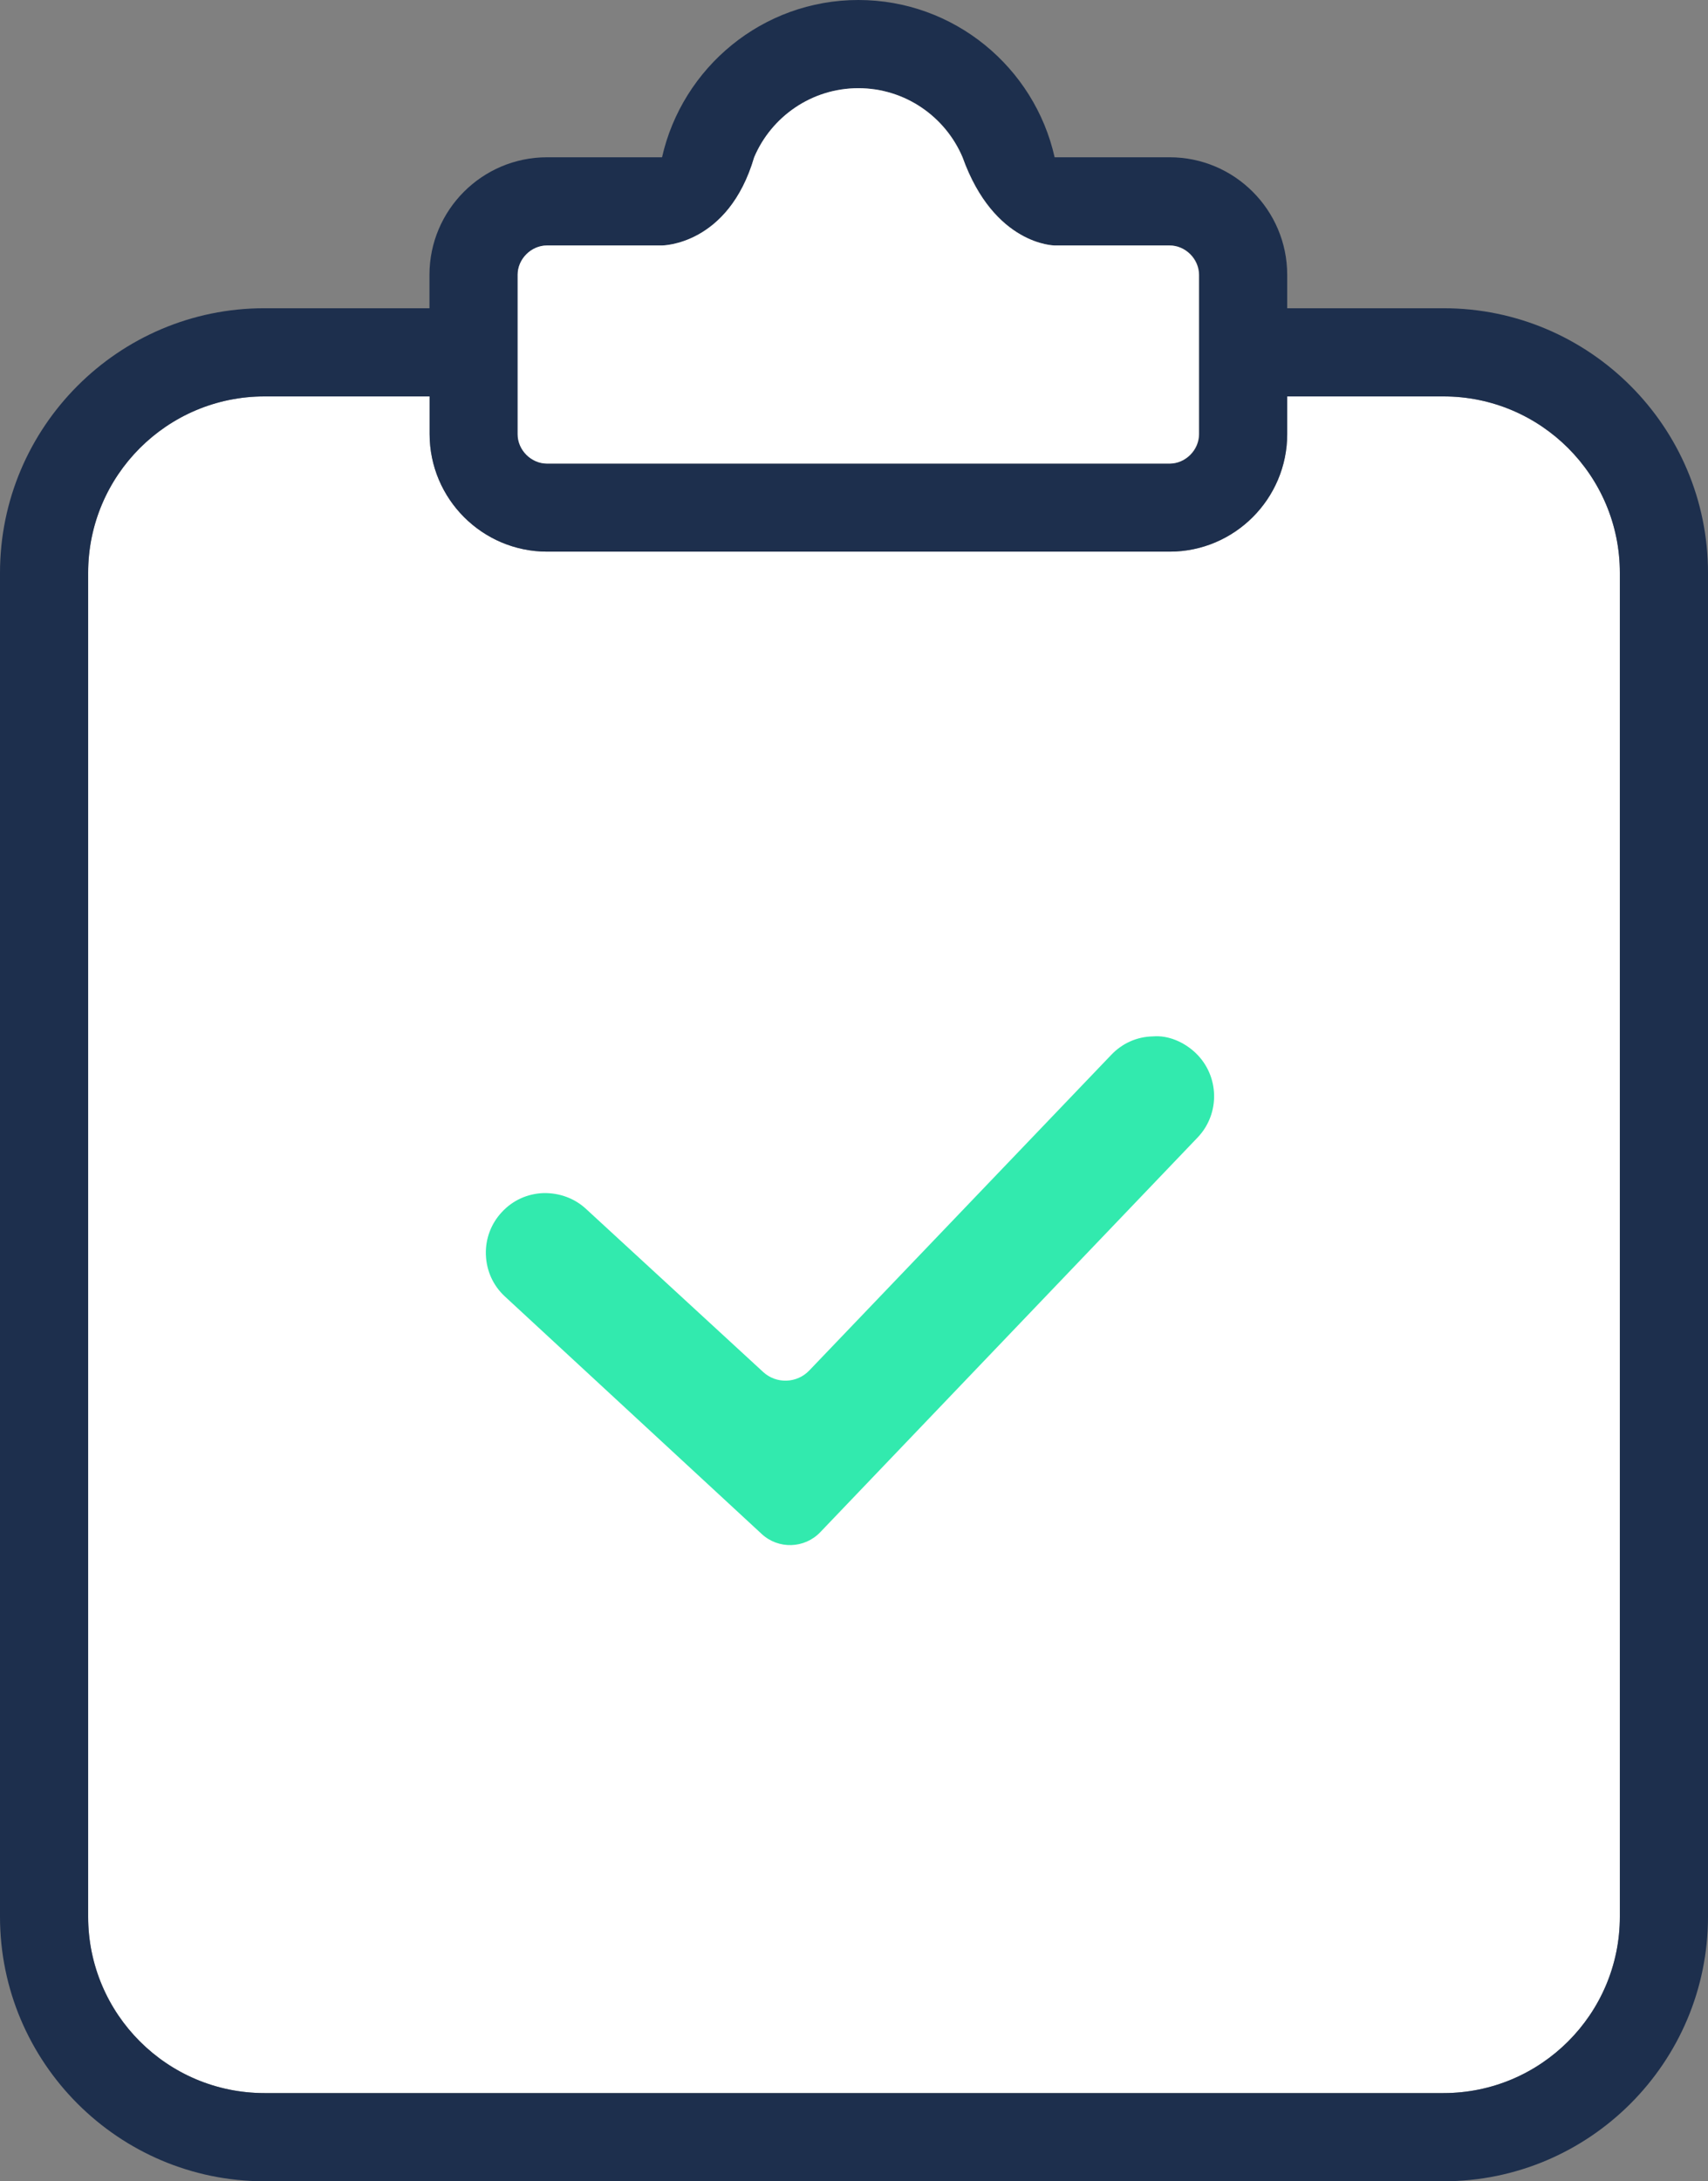
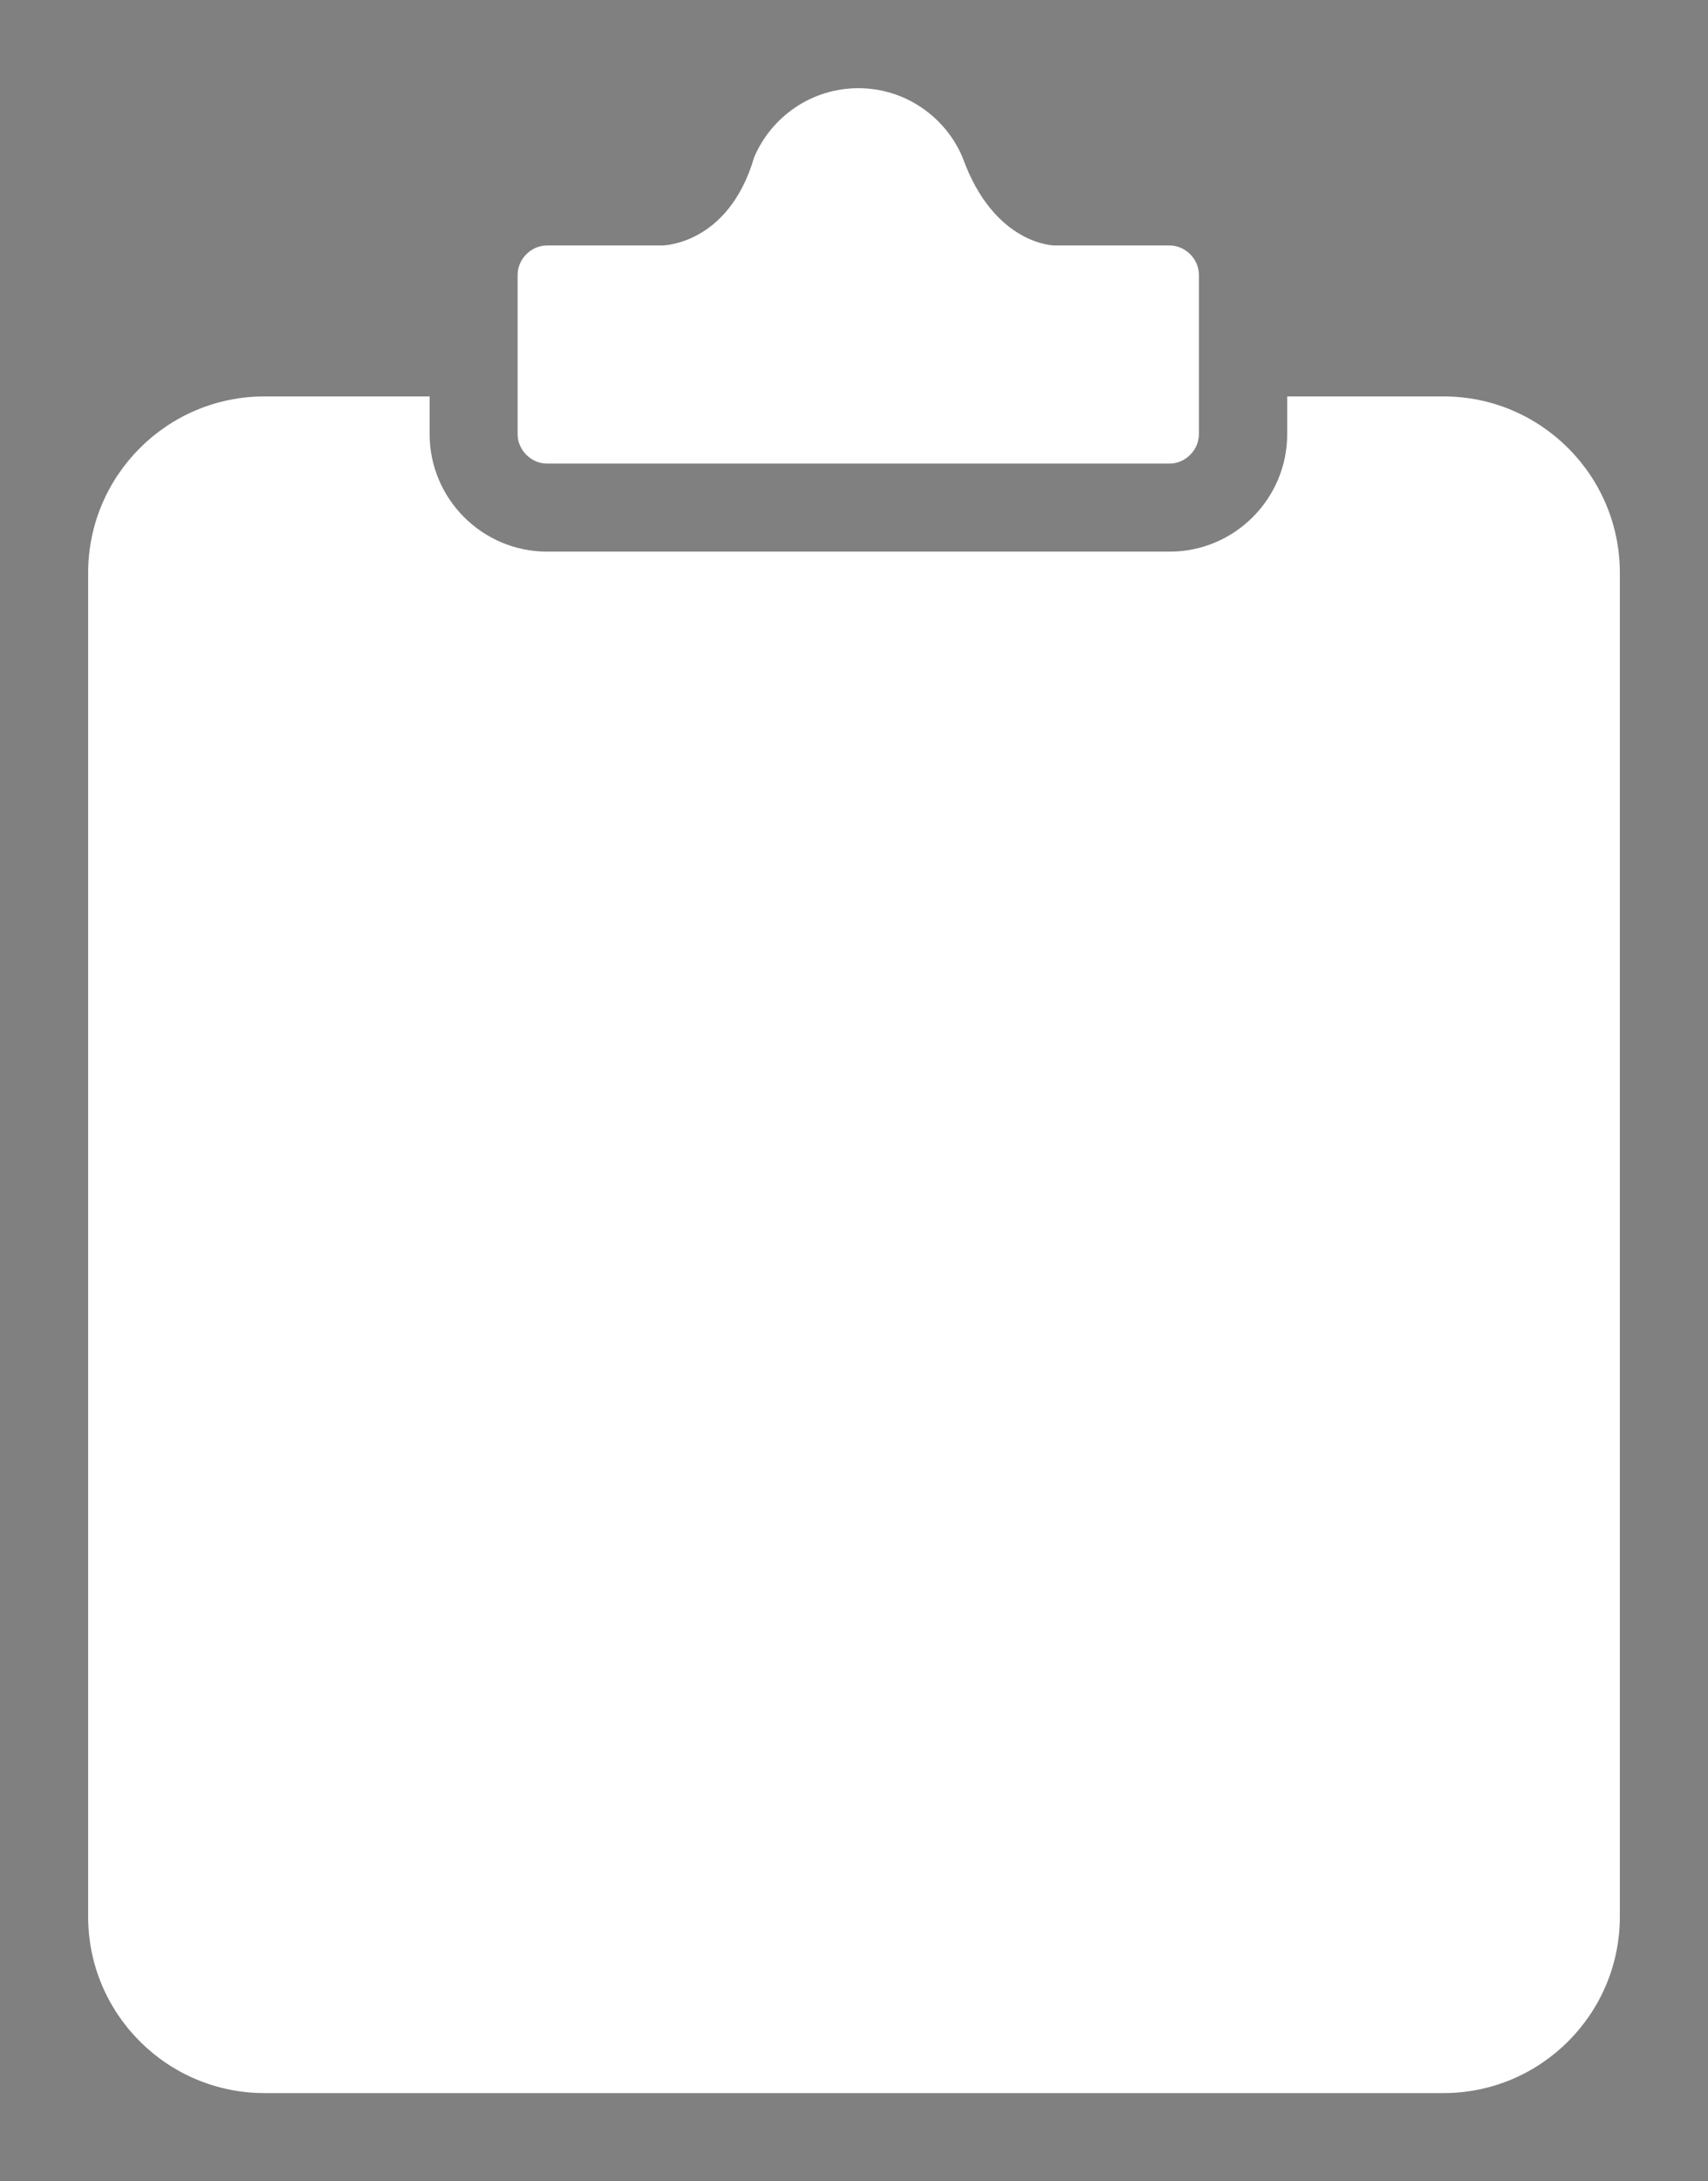
<svg xmlns="http://www.w3.org/2000/svg" id="Calque_1" width="116.25" height="148.4" viewBox="0 0 116.25 148.4">
  <rect x="0" y="0" width="116.25" height="148.4" fill="#808080" stroke="none" />
  <g>
    <path d="m98.25,26.97h-10.64v2.56c0,4.41-3.59,8-8,8h-42.37c-4.41,0-8-3.59-8-8v-2.56h-11.24c-6.62,0-12,5.38-12,12v91.43c0,6.62,5.38,12,12,12h80.25c6.62,0,12-5.38,12-12V38.97c0-6.62-5.38-12-12-12Z" fill="#fff" />
-     <path d="m98.25,20.97h-10.64v-2.27c0-4.41-3.59-8-8-8h-7.83c-1.37-6.11-6.84-10.7-13.36-10.7s-11.98,4.59-13.36,10.7h-7.83c-4.41,0-8,3.59-8,8v2.27h-11.24C8.07,20.97,0,29.05,0,38.97v91.43c0,9.92,8.07,18,18,18h80.25c9.93,0,18-8.08,18-18V38.97c0-9.93-8.07-18-18-18Zm12,109.43c0,6.62-5.38,12-12,12H18c-6.62,0-12-5.38-12-12V38.97c0-6.62,5.38-12,12-12h11.24v2.56c0,4.41,3.59,8,8,8h42.37c4.41,0,8-3.59,8-8v-2.56h10.64c6.62,0,12,5.38,12,12v91.43ZM35.24,18.7c0-1.08.92-2,2-2h7.83s4.5,0,6.27-6c1.17-2.76,3.91-4.7,7.09-4.7s5.92,1.94,7.09,4.7c2.15,6,6.27,6,6.27,6h7.83c1.08,0,2,.92,2,2v10.84c0,1.08-.92,2-2,2h-42.37c-1.08,0-2-.92-2-2v-10.84Z" fill="#1d2f4d" />
  </g>
-   <path d="m81.38,71.64c-.79-.75-1.87-1.22-2.91-1.13-1.09.02-2.09.47-2.84,1.26l-20.55,21.47c-.84.88-2.24.93-3.14.1l-12.04-11.08c-.79-.74-1.83-1.11-2.91-1.09-1.09.04-2.09.49-2.83,1.29-.74.79-1.13,1.83-1.09,2.91.04,1.09.49,2.09,1.29,2.83l17.48,16.16c1.14,1.06,2.92,1,3.99-.12l25.68-26.85c1.55-1.62,1.49-4.2-.13-5.75Z" fill="#32eaae" />
  <path d="m79.61,16.7h-7.83s-4.12,0-6.27-6c-1.17-2.76-3.91-4.7-7.09-4.7s-5.92,1.94-7.09,4.7c-1.76,6-6.27,6-6.27,6h-7.83c-1.08,0-2,.92-2,2v10.84c0,1.08.92,2,2,2h42.37c1.08,0,2-.92,2-2v-10.84c0-1.08-.92-2-2-2Z" fill="#fff" />
</svg>